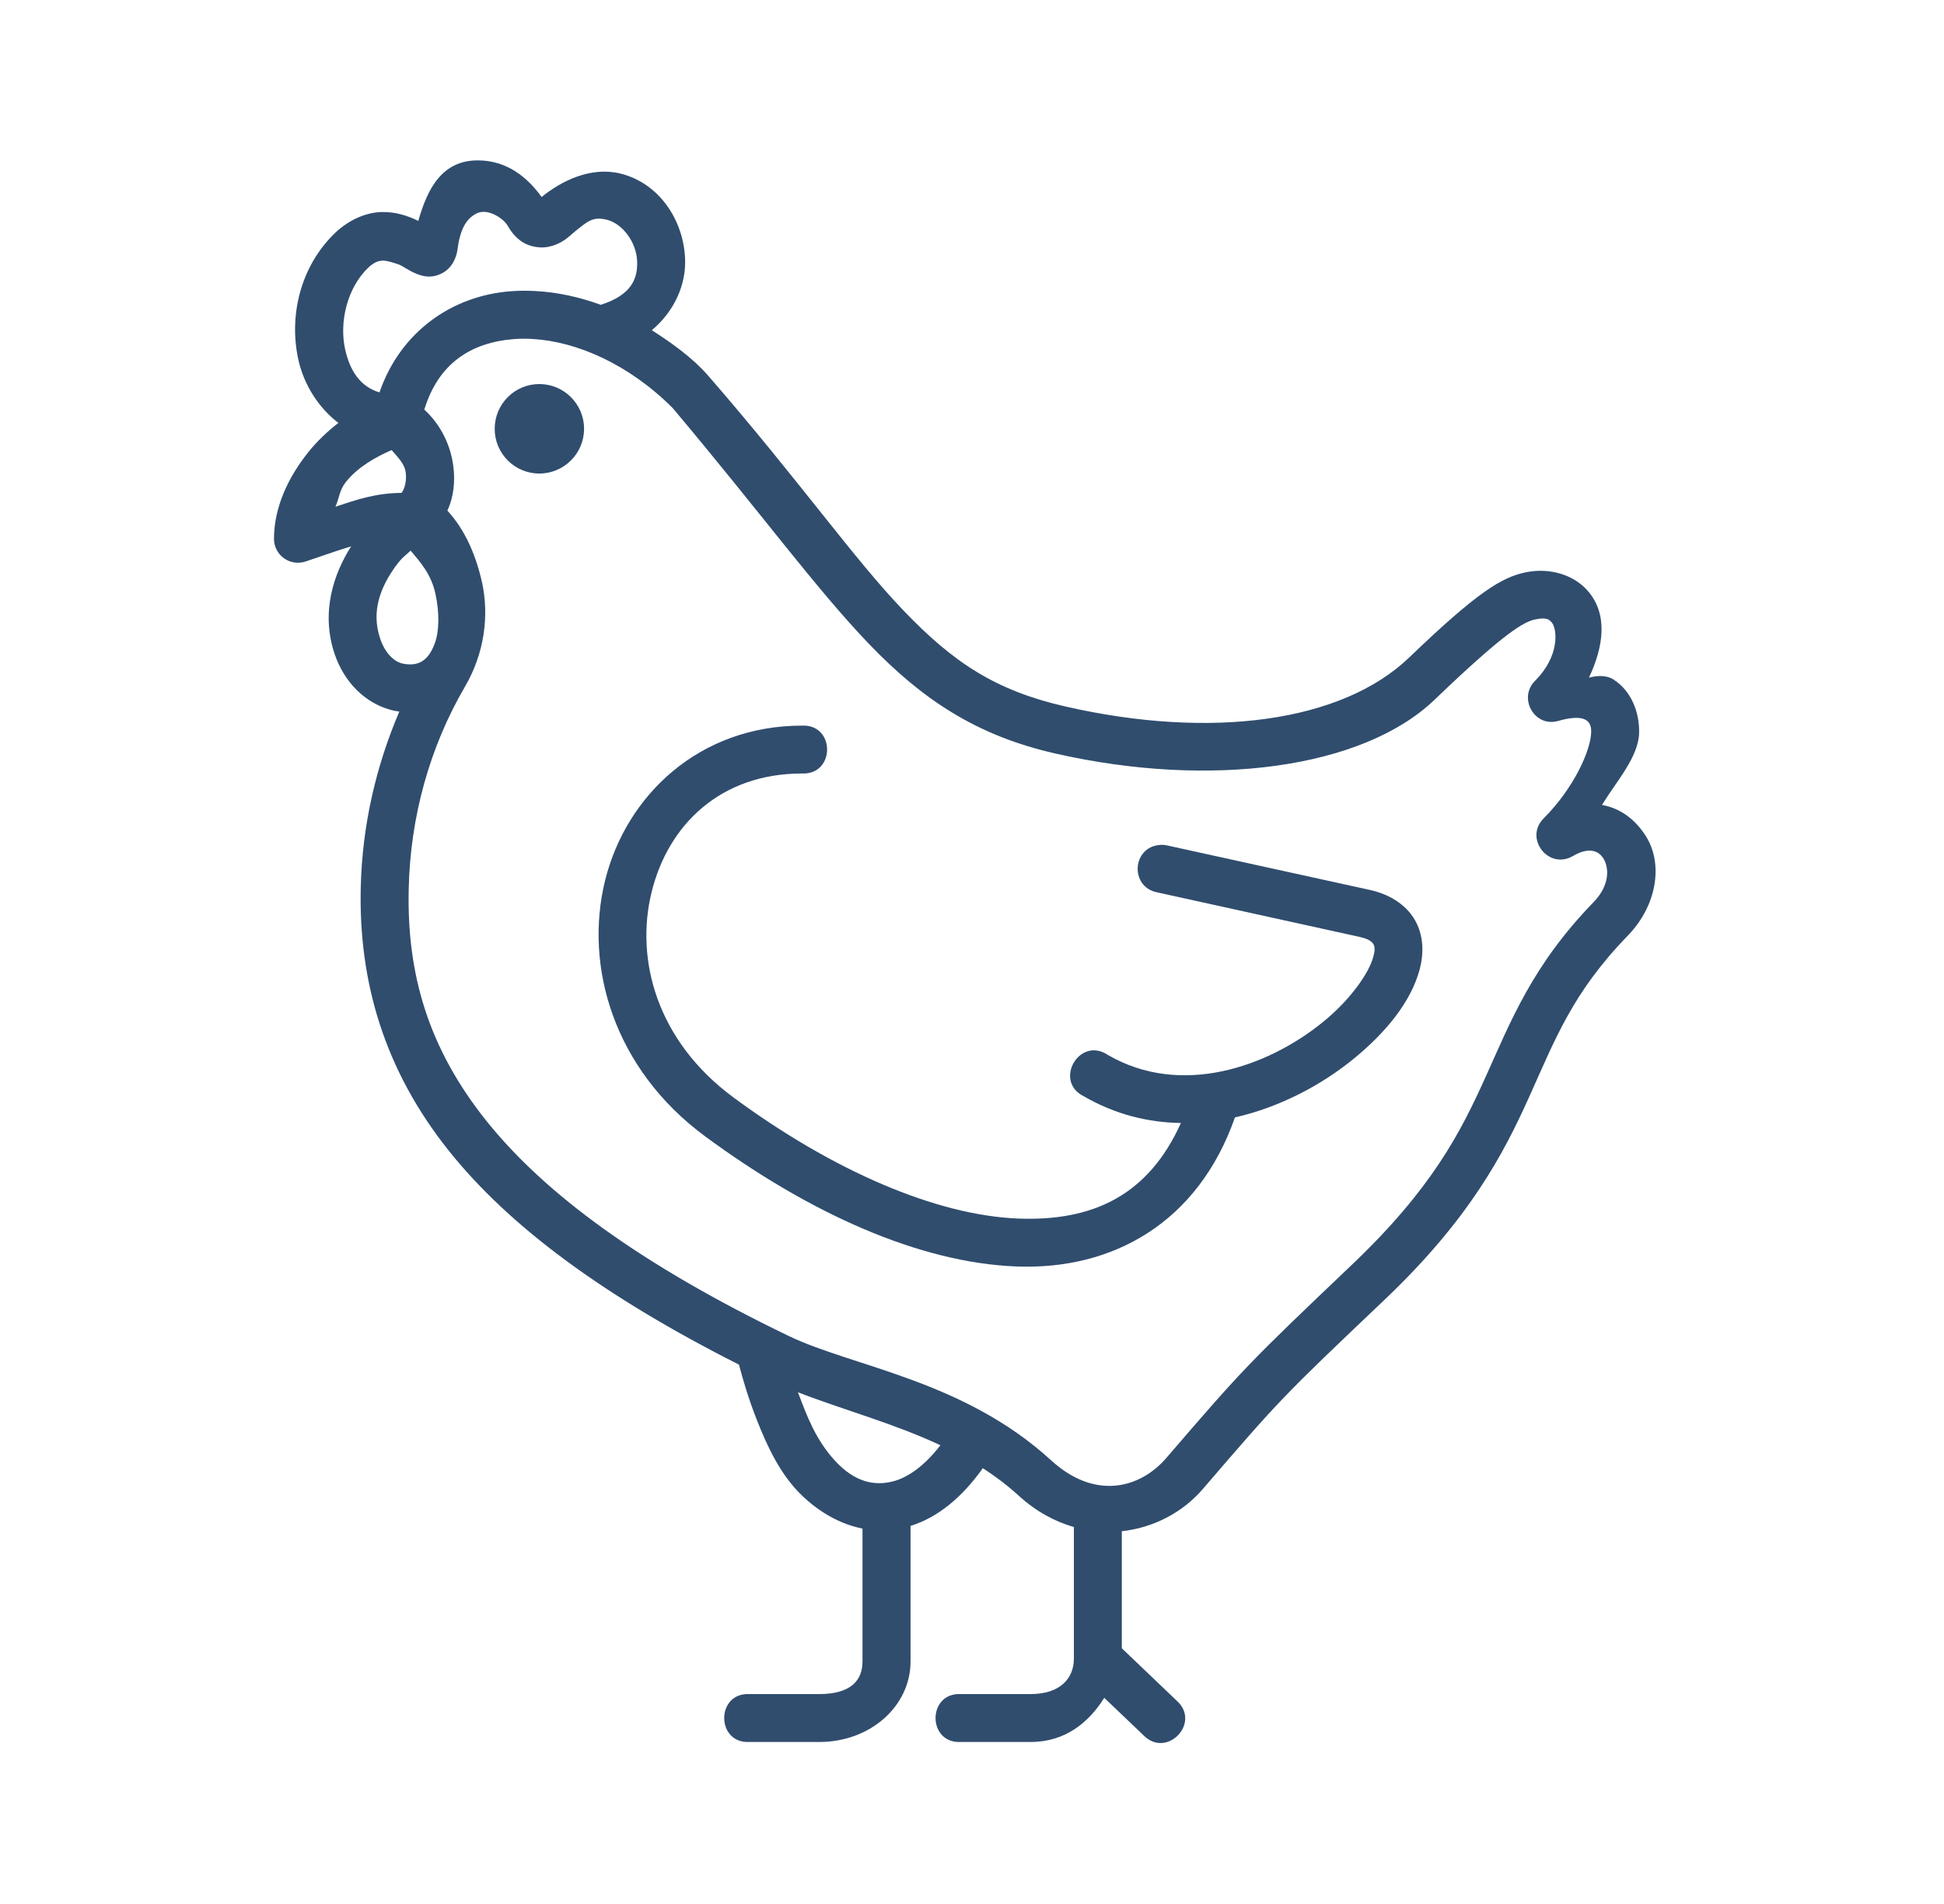
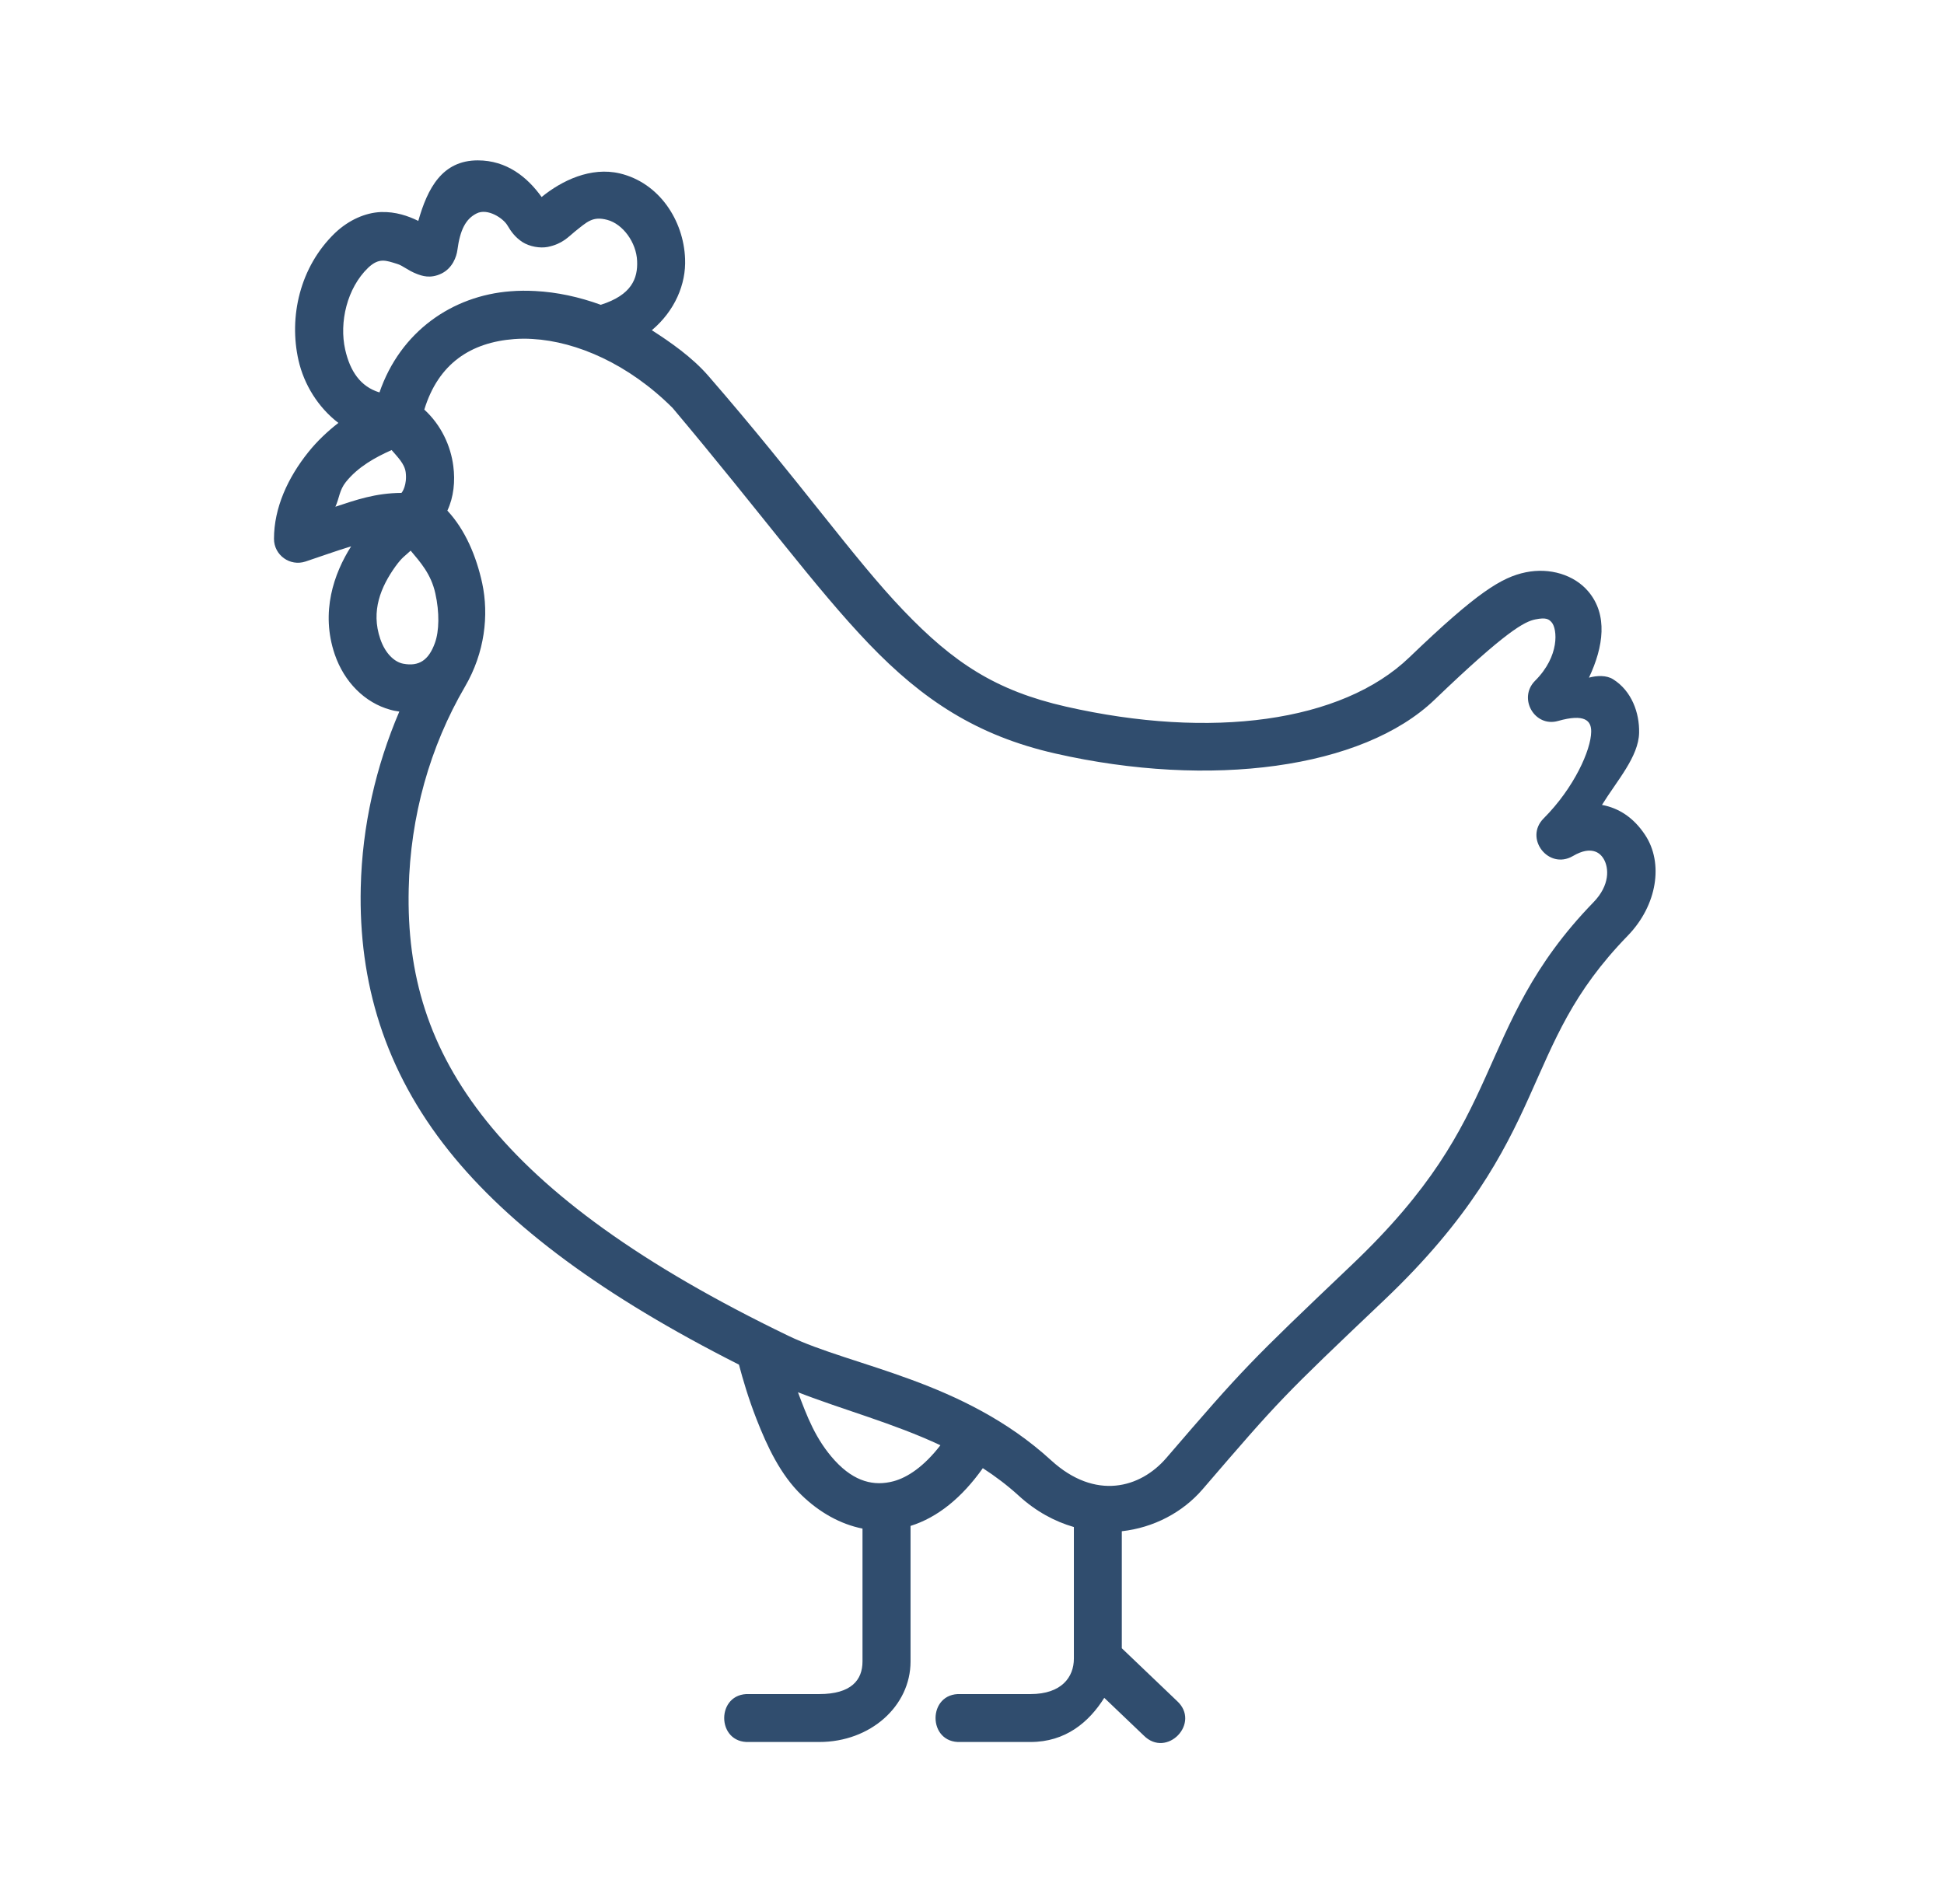
<svg xmlns="http://www.w3.org/2000/svg" fill="none" viewBox="0 0 49 48" height="48" width="49">
-   <path fill="#304D6E" d="M20.216 18.293C17.625 18.293 15.78 20.051 15.25 22.204C14.722 24.359 15.464 26.94 17.767 28.643C20.405 30.59 23.172 31.834 25.619 31.928C28.053 32.023 30.2 30.82 31.128 28.17C32.258 27.914 33.297 27.359 34.1 26.709C34.938 26.028 35.561 25.259 35.783 24.445C35.891 24.036 35.888 23.581 35.661 23.189C35.431 22.795 35.008 22.539 34.522 22.434L29.419 21.314C29.361 21.301 29.3 21.295 29.239 21.301C28.535 21.35 28.472 22.353 29.16 22.495L34.261 23.618C34.685 23.712 34.683 23.867 34.613 24.128C34.505 24.529 34.041 25.203 33.341 25.77C31.939 26.907 29.758 27.662 27.924 26.595C27.208 26.115 26.547 27.256 27.317 27.637C28.116 28.1 28.949 28.3 29.766 28.311C28.941 30.142 27.541 30.792 25.666 30.72C23.602 30.64 20.994 29.517 18.485 27.665C16.549 26.234 16.007 24.183 16.424 22.492C16.838 20.8 18.155 19.5 20.216 19.5C21.058 19.537 21.058 18.254 20.216 18.293Z" clip-rule="evenodd" fill-rule="evenodd" />
  <path fill="#304D6E" d="M20.113 35.099C21.251 35.543 22.513 35.877 23.704 36.435C23.29 36.971 22.876 37.248 22.52 37.343C22.038 37.471 21.543 37.363 21.048 36.827C20.554 36.288 20.337 35.693 20.113 35.099ZM10.351 13.882C10.59 14.168 10.865 14.468 10.973 14.96C11.08 15.437 11.071 15.912 10.962 16.21C10.807 16.64 10.563 16.809 10.162 16.732C9.943 16.69 9.71 16.476 9.585 16.107C9.343 15.401 9.601 14.793 9.968 14.279C10.146 14.037 10.198 14.026 10.351 13.882ZM9.871 11.346C10.02 11.521 10.198 11.69 10.226 11.907C10.265 12.22 10.14 12.412 10.118 12.426C9.465 12.431 8.977 12.601 8.454 12.775C8.554 12.556 8.552 12.359 8.718 12.151C9.026 11.768 9.454 11.532 9.871 11.346ZM13.426 8.546C14.538 8.61 15.846 9.179 16.954 10.285C19.163 12.909 20.552 14.823 21.899 16.229C23.252 17.64 24.619 18.546 26.599 18.996C30.507 19.885 34.346 19.381 36.16 17.64C37.971 15.901 38.427 15.67 38.702 15.615C38.977 15.559 39.043 15.612 39.113 15.692C39.252 15.856 39.321 16.537 38.691 17.164C38.257 17.601 38.68 18.345 39.274 18.175C39.94 17.987 40.113 18.165 40.107 18.448C40.102 18.907 39.676 19.864 38.907 20.634C38.412 21.134 39.029 21.934 39.641 21.584C39.896 21.434 40.057 21.431 40.166 21.456C40.274 21.482 40.357 21.545 40.424 21.657C40.554 21.881 40.585 22.314 40.163 22.748C38.616 24.342 38.074 25.762 37.443 27.156C36.812 28.554 36.088 29.973 34.068 31.892C31.474 34.362 31.354 34.482 29.398 36.756C28.743 37.517 27.607 37.834 26.493 36.814C24.276 34.787 21.493 34.459 19.871 33.676C16.157 31.884 13.735 30.098 12.266 28.265C10.796 26.429 10.251 24.557 10.302 22.406C10.342 20.582 10.835 18.826 11.721 17.309C12.22 16.454 12.326 15.507 12.154 14.701C12.007 14.029 11.732 13.363 11.276 12.873C11.437 12.532 11.476 12.129 11.426 11.751C11.362 11.245 11.123 10.718 10.695 10.326C11.051 9.162 11.87 8.631 12.962 8.548C13.113 8.537 13.268 8.535 13.426 8.546ZM12.79 5.682C12.882 5.84 12.991 5.987 13.171 6.104C13.352 6.218 13.61 6.262 13.802 6.226C14.179 6.151 14.329 5.967 14.485 5.842C14.801 5.59 14.937 5.445 15.307 5.543C15.701 5.648 16.04 6.112 16.059 6.579C16.079 7.021 15.921 7.437 15.143 7.684C14.593 7.484 14.037 7.365 13.493 7.337C13.284 7.326 13.076 7.326 12.87 7.343C11.401 7.454 10.093 8.357 9.565 9.893C9.085 9.748 8.824 9.357 8.701 8.815C8.546 8.126 8.746 7.262 9.282 6.748C9.557 6.49 9.729 6.567 10.004 6.651C10.157 6.695 10.271 6.815 10.51 6.907C10.629 6.951 10.841 7.034 11.124 6.898C11.407 6.762 11.507 6.47 11.529 6.303C11.596 5.801 11.735 5.52 12.013 5.381C12.288 5.24 12.684 5.501 12.79 5.682ZM12.043 4.043C11.145 4.043 10.776 4.748 10.543 5.571C10.532 5.565 10.534 5.565 10.523 5.559C10.293 5.449 9.977 5.332 9.596 5.346C9.215 5.363 8.799 5.538 8.445 5.873C7.556 6.729 7.276 7.99 7.524 9.084C7.663 9.695 8.018 10.27 8.529 10.662C8.251 10.878 7.993 11.123 7.776 11.393C7.254 12.043 6.906 12.803 6.906 13.584C6.906 13.995 7.309 14.286 7.701 14.156C8.079 14.031 8.465 13.89 8.851 13.773C8.415 14.459 8.076 15.431 8.437 16.495C8.676 17.195 9.195 17.715 9.835 17.892C9.909 17.914 9.987 17.928 10.065 17.939C9.476 19.317 9.129 20.814 9.093 22.373C9.037 24.753 9.688 26.978 11.32 29.02C12.845 30.925 15.215 32.678 18.626 34.403C18.726 34.781 18.863 35.25 19.068 35.775C19.337 36.464 19.673 37.181 20.206 37.694C20.654 38.128 21.184 38.426 21.74 38.536V41.886C21.74 42.356 21.454 42.708 20.651 42.708H18.887C18.043 42.669 18.043 43.956 18.887 43.916H20.651C21.94 43.916 22.951 43.011 22.951 41.886V38.469C23.632 38.255 24.242 37.761 24.773 37.013C25.087 37.217 25.39 37.444 25.679 37.708C26.115 38.106 26.587 38.358 27.068 38.497V41.814C27.068 42.284 26.754 42.708 25.976 42.708H24.215C23.37 42.669 23.37 43.956 24.215 43.916H25.976C26.854 43.916 27.445 43.422 27.834 42.803L28.826 43.75C29.409 44.341 30.281 43.434 29.662 42.877L28.276 41.553V38.603C29.076 38.514 29.809 38.131 30.315 37.542C32.27 35.269 32.304 35.233 34.899 32.767C37.035 30.736 37.896 29.095 38.543 27.655C39.193 26.217 39.629 25.031 41.029 23.589C41.771 22.825 41.937 21.758 41.465 21.047C41.173 20.606 40.798 20.37 40.379 20.292C40.759 19.678 41.303 19.076 41.315 18.473C41.326 17.973 41.129 17.42 40.662 17.126C40.496 17.02 40.254 17.028 40.051 17.084C40.418 16.306 40.534 15.498 40.032 14.908C39.679 14.492 39.065 14.303 38.457 14.428C37.851 14.553 37.232 14.931 35.526 16.57C33.821 18.212 30.521 18.645 26.868 17.814C25.096 17.411 24.032 16.706 22.774 15.392C21.513 14.078 20.148 12.117 17.852 9.473C17.441 9.001 16.89 8.62 16.43 8.325C17.007 7.839 17.296 7.167 17.268 6.522C17.23 5.553 16.616 4.609 15.624 4.372C14.893 4.2 14.162 4.55 13.652 4.967C13.29 4.462 12.77 4.043 12.043 4.043Z" />
-   <path fill="#304D6E" d="M13.594 9.682C14.216 9.682 14.722 10.187 14.722 10.81C14.722 11.432 14.216 11.938 13.594 11.938C12.971 11.938 12.469 11.432 12.469 10.81C12.469 10.187 12.971 9.682 13.594 9.682Z" clip-rule="evenodd" fill-rule="evenodd" />
</svg>